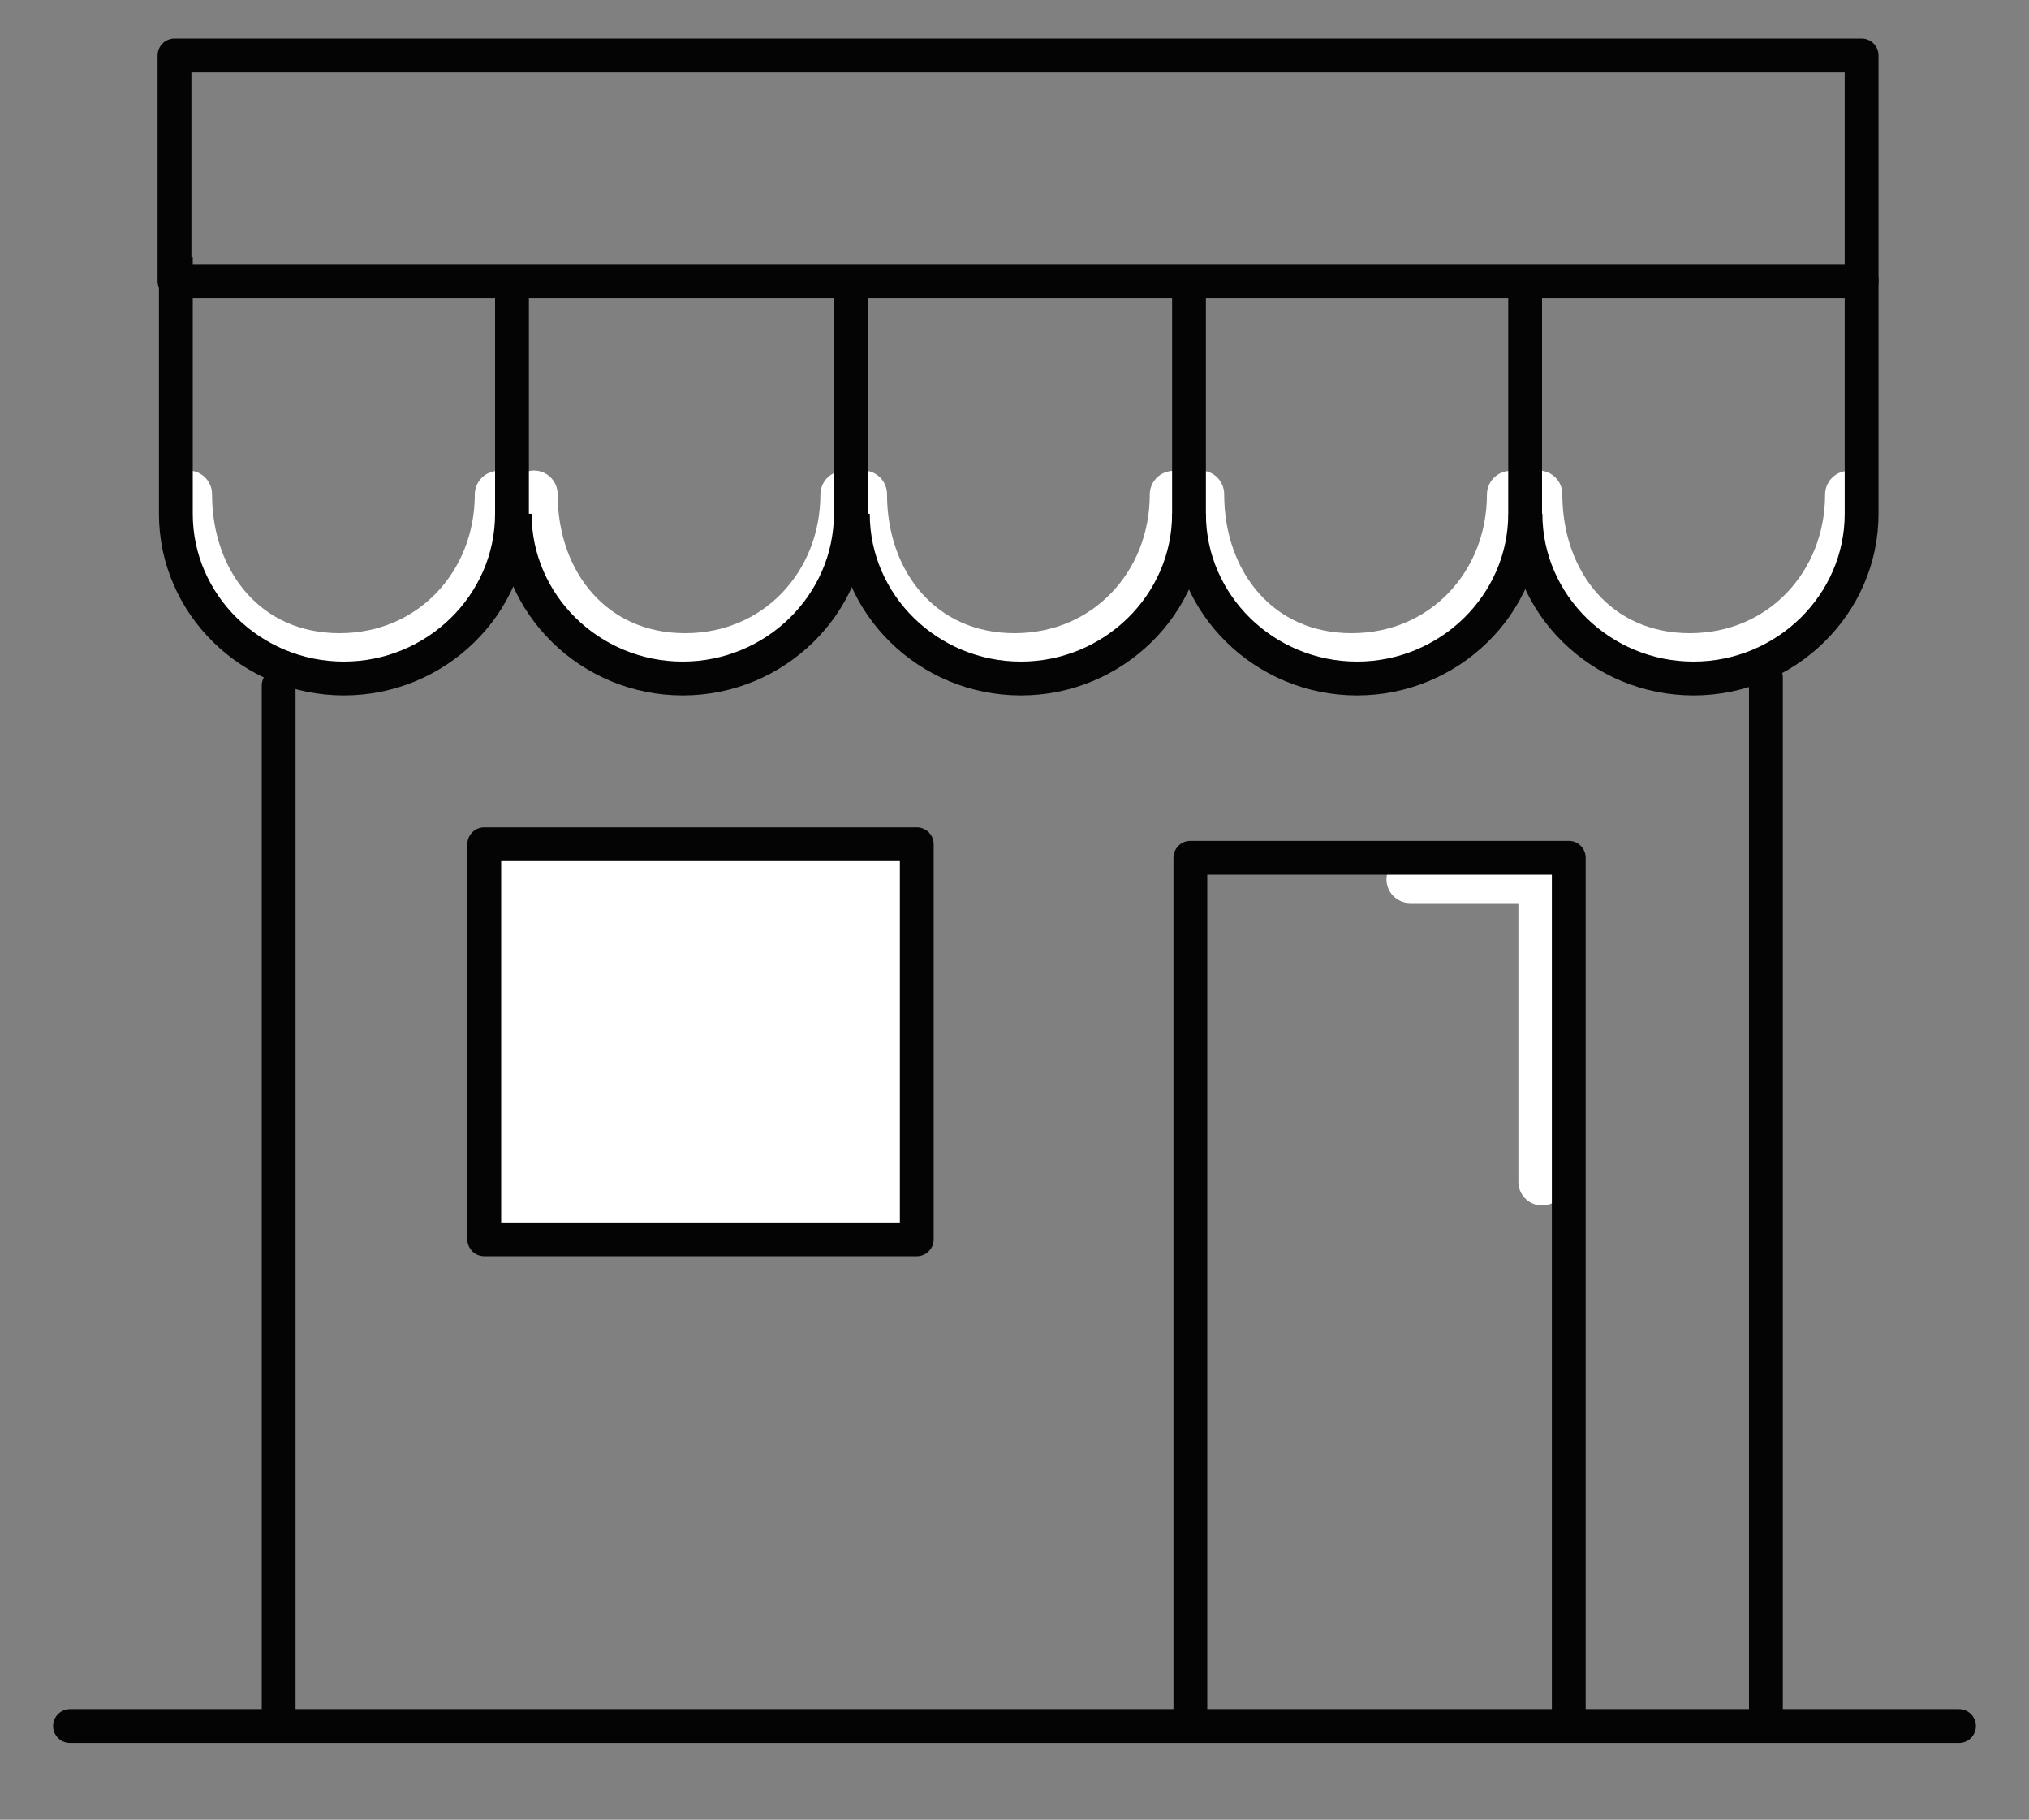
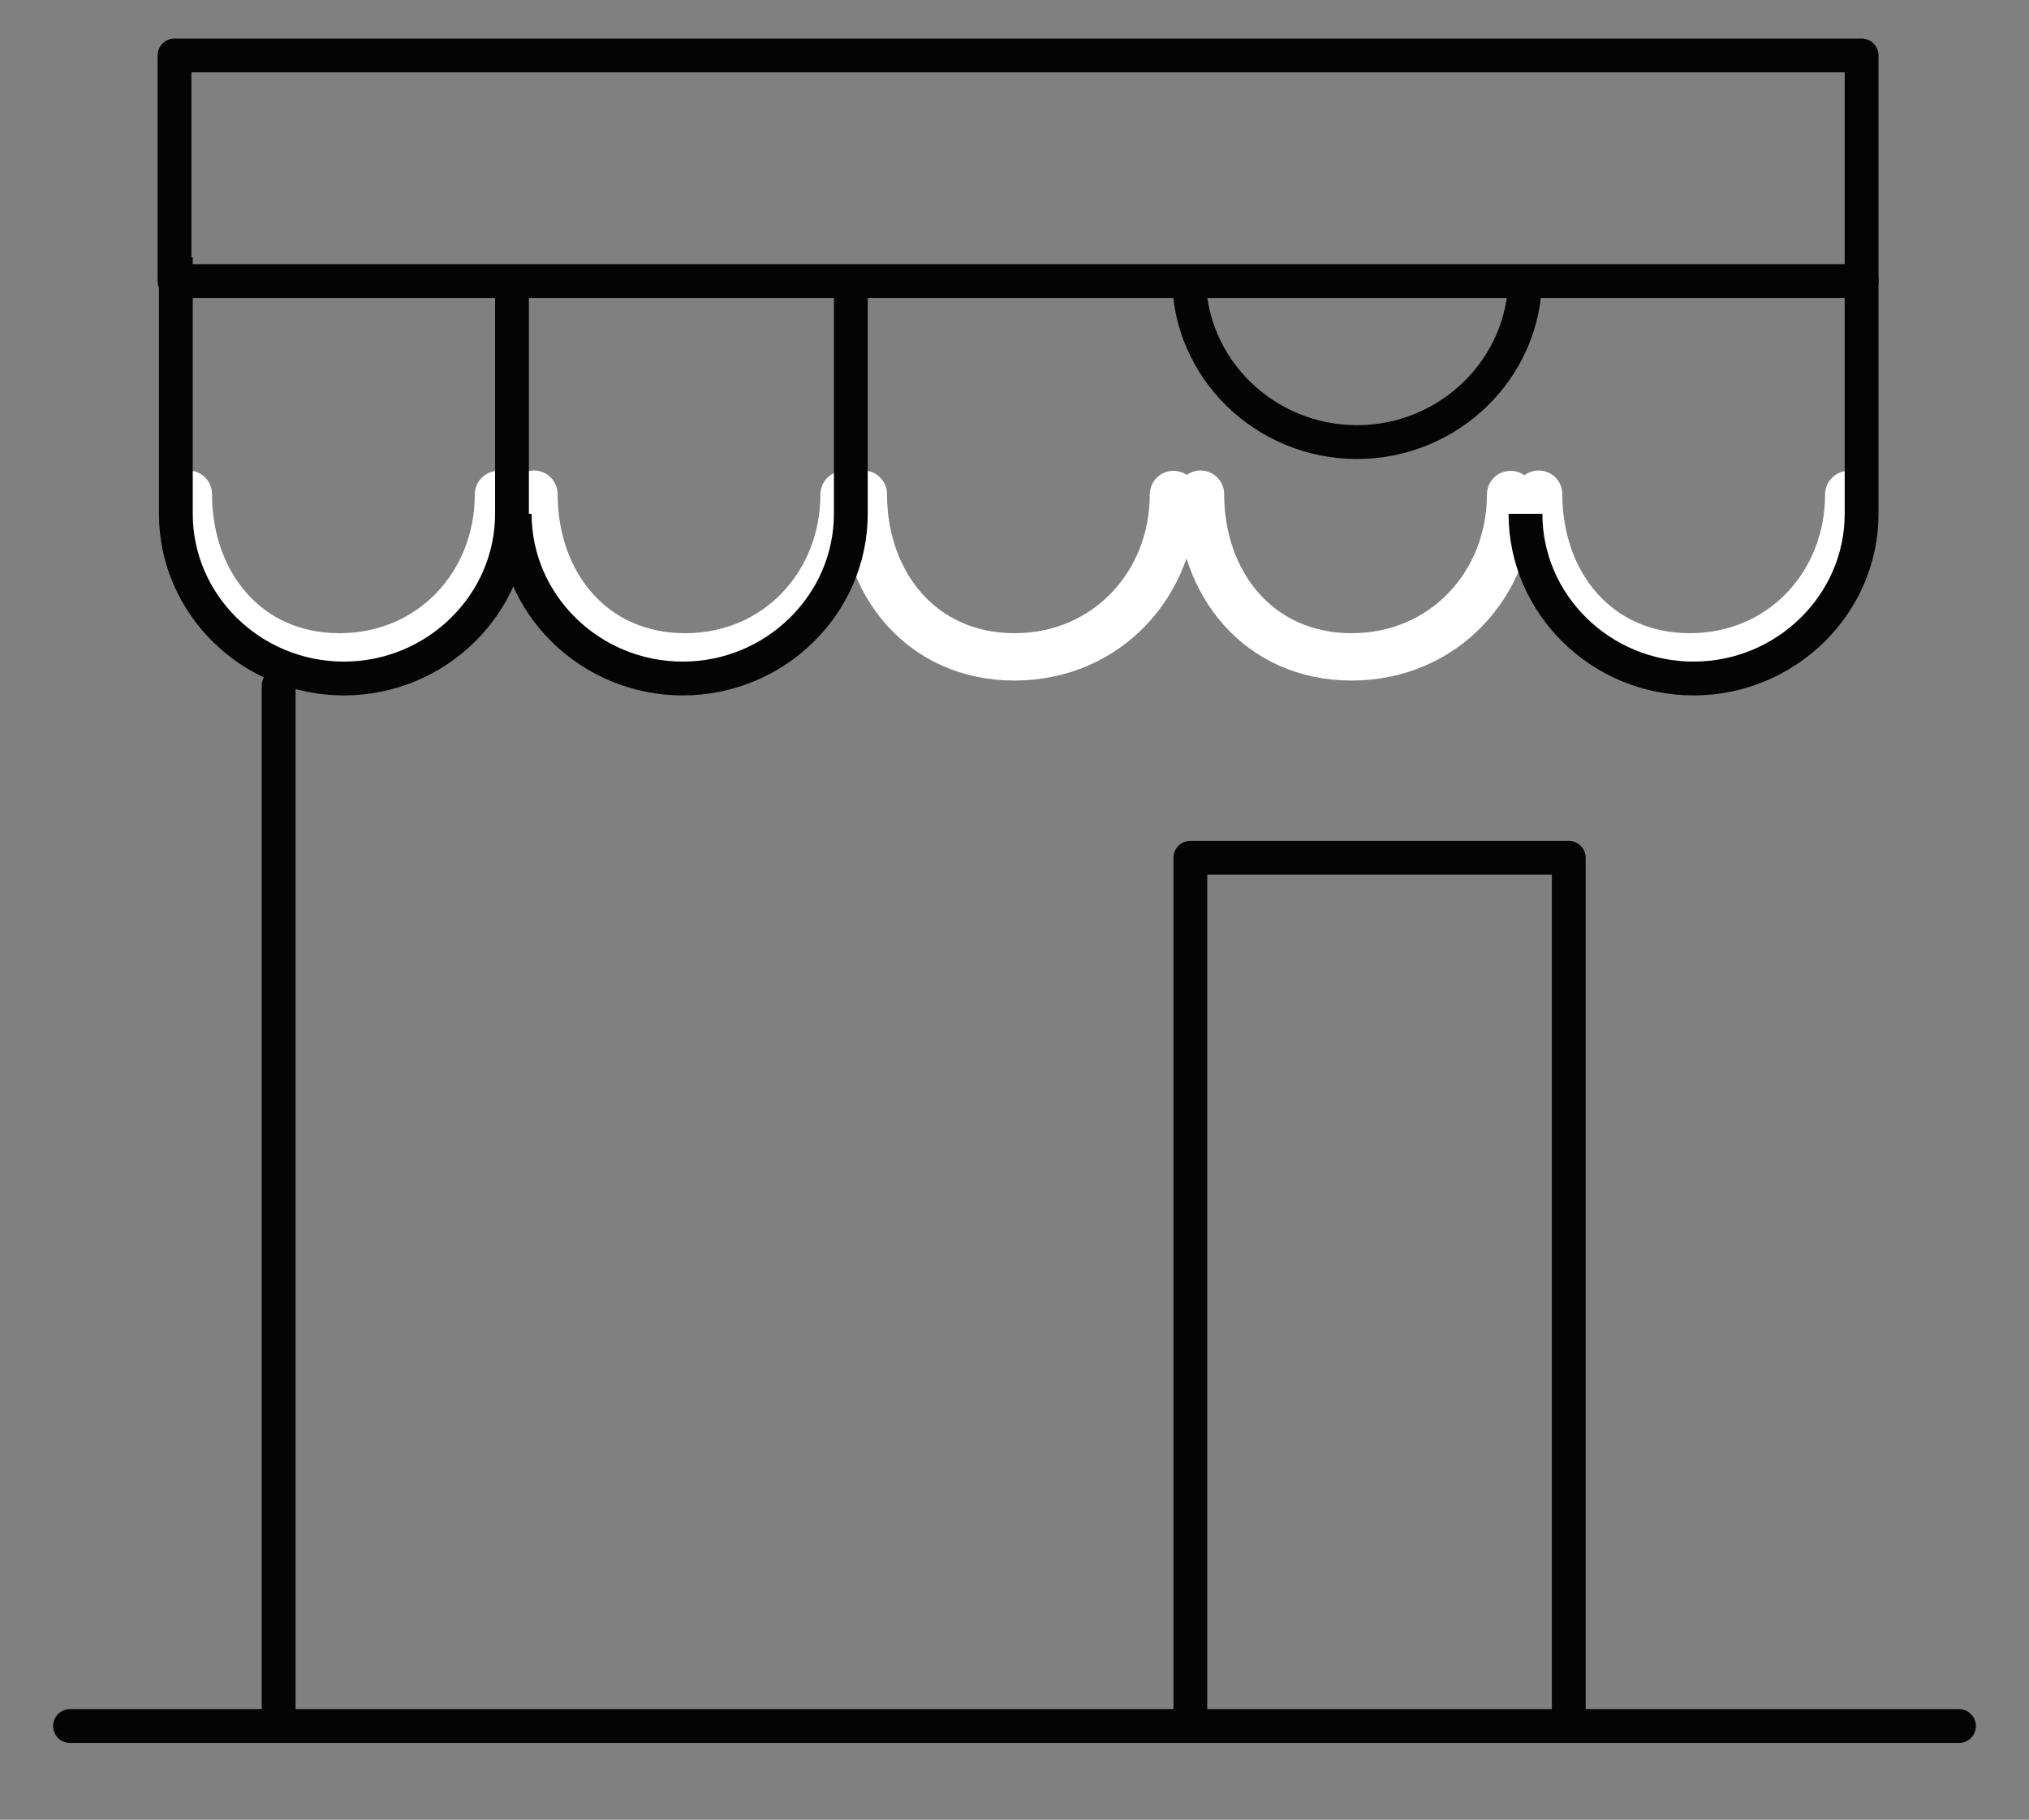
<svg xmlns="http://www.w3.org/2000/svg" version="1.1" viewBox="0 0 600 538">
  <rect x="0" y="0" width="600" height="538" fill="#808080" stroke="none" />
  <defs>
    <style>
      .cls-1, .cls-2, .cls-3, .cls-4 {
        stroke-linejoin: round;
      }

      .cls-1, .cls-2, .cls-4 {
        fill: none;
      }

      .cls-1, .cls-3, .cls-4 {
        stroke: #040404;
        stroke-width: 10px;
      }

      .cls-2 {
        stroke: #fff;
        stroke-width: 14px;
      }

      .cls-2, .cls-3, .cls-4 {
        stroke-linecap: round;
      }

      .cls-3 {
        fill: #fff;
      }
    </style>
  </defs>
  <g>
    <g id="Layer_2">
      <g>
        <g>
-           <polyline class="cls-2" points="456 349.4 456 260 417 260" />
          <path class="cls-2" d="M546.7,146.2c0,26.4-19.7,48-47,48h0c-27.4,0-44.7-21.6-44.7-48.1" />
          <path class="cls-2" d="M446.7,146.2c0,26.4-19.7,48-47,48h0c-27.4,0-44.7-21.6-44.7-48.1" />
          <path class="cls-2" d="M347,146.2c0,26.4-19.7,48-47,48h0c-27.4,0-44.7-21.6-44.7-48.1" />
          <path class="cls-2" d="M249.6,146.2c0,26.4-19.7,48-47,48h0c-27.4,0-44.7-21.6-44.7-48.1" />
          <path class="cls-2" d="M147.4,146.2c0,26.4-19.7,48-47,48h0c-27.4,0-44.7-21.6-44.7-48.1" />
        </g>
        <g>
          <line class="cls-4" x1="20.7" y1="510.3" x2="579.3" y2="510.3" />
          <line class="cls-4" x1="82.4" y1="202.7" x2="82.4" y2="508.4" />
-           <polyline class="cls-4" points="522.2 507.1 522.2 366.6 522.2 200.3" />
-           <rect class="cls-3" x="143.2" y="249.6" width="127.9" height="116.8" />
          <polyline class="cls-4" points="352 507.1 352 253.6 463.9 253.6 463.9 507.8" />
          <rect class="cls-4" x="51.6" y="16.4" width="498.9" height="66.7" />
          <path class="cls-1" d="M151.4,82v69.9c0,26.8-22.4,48.7-49.7,48.7h0c-27.4,0-49.7-21.9-49.7-48.7v-75.8" />
          <path class="cls-1" d="M251.6,82v69.9c0,26.8-22.4,48.7-49.7,48.7h0c-27.4,0-49.7-21.9-49.7-48.7" />
-           <path class="cls-1" d="M351.6,82v69.9c0,26.8-22.4,48.7-49.7,48.7h0c-27.4,0-49.7-21.9-49.7-48.7" />
-           <path class="cls-1" d="M451,82v69.9c0,26.8-22.4,48.7-49.7,48.7h0c-27.4,0-49.7-21.9-49.7-48.7" />
+           <path class="cls-1" d="M451,82c0,26.8-22.4,48.7-49.7,48.7h0c-27.4,0-49.7-21.9-49.7-48.7" />
          <path class="cls-1" d="M550.5,82v69.9c0,26.8-22.4,48.7-49.7,48.7h0c-27.4,0-49.7-21.9-49.7-48.7" />
        </g>
      </g>
    </g>
  </g>
</svg>